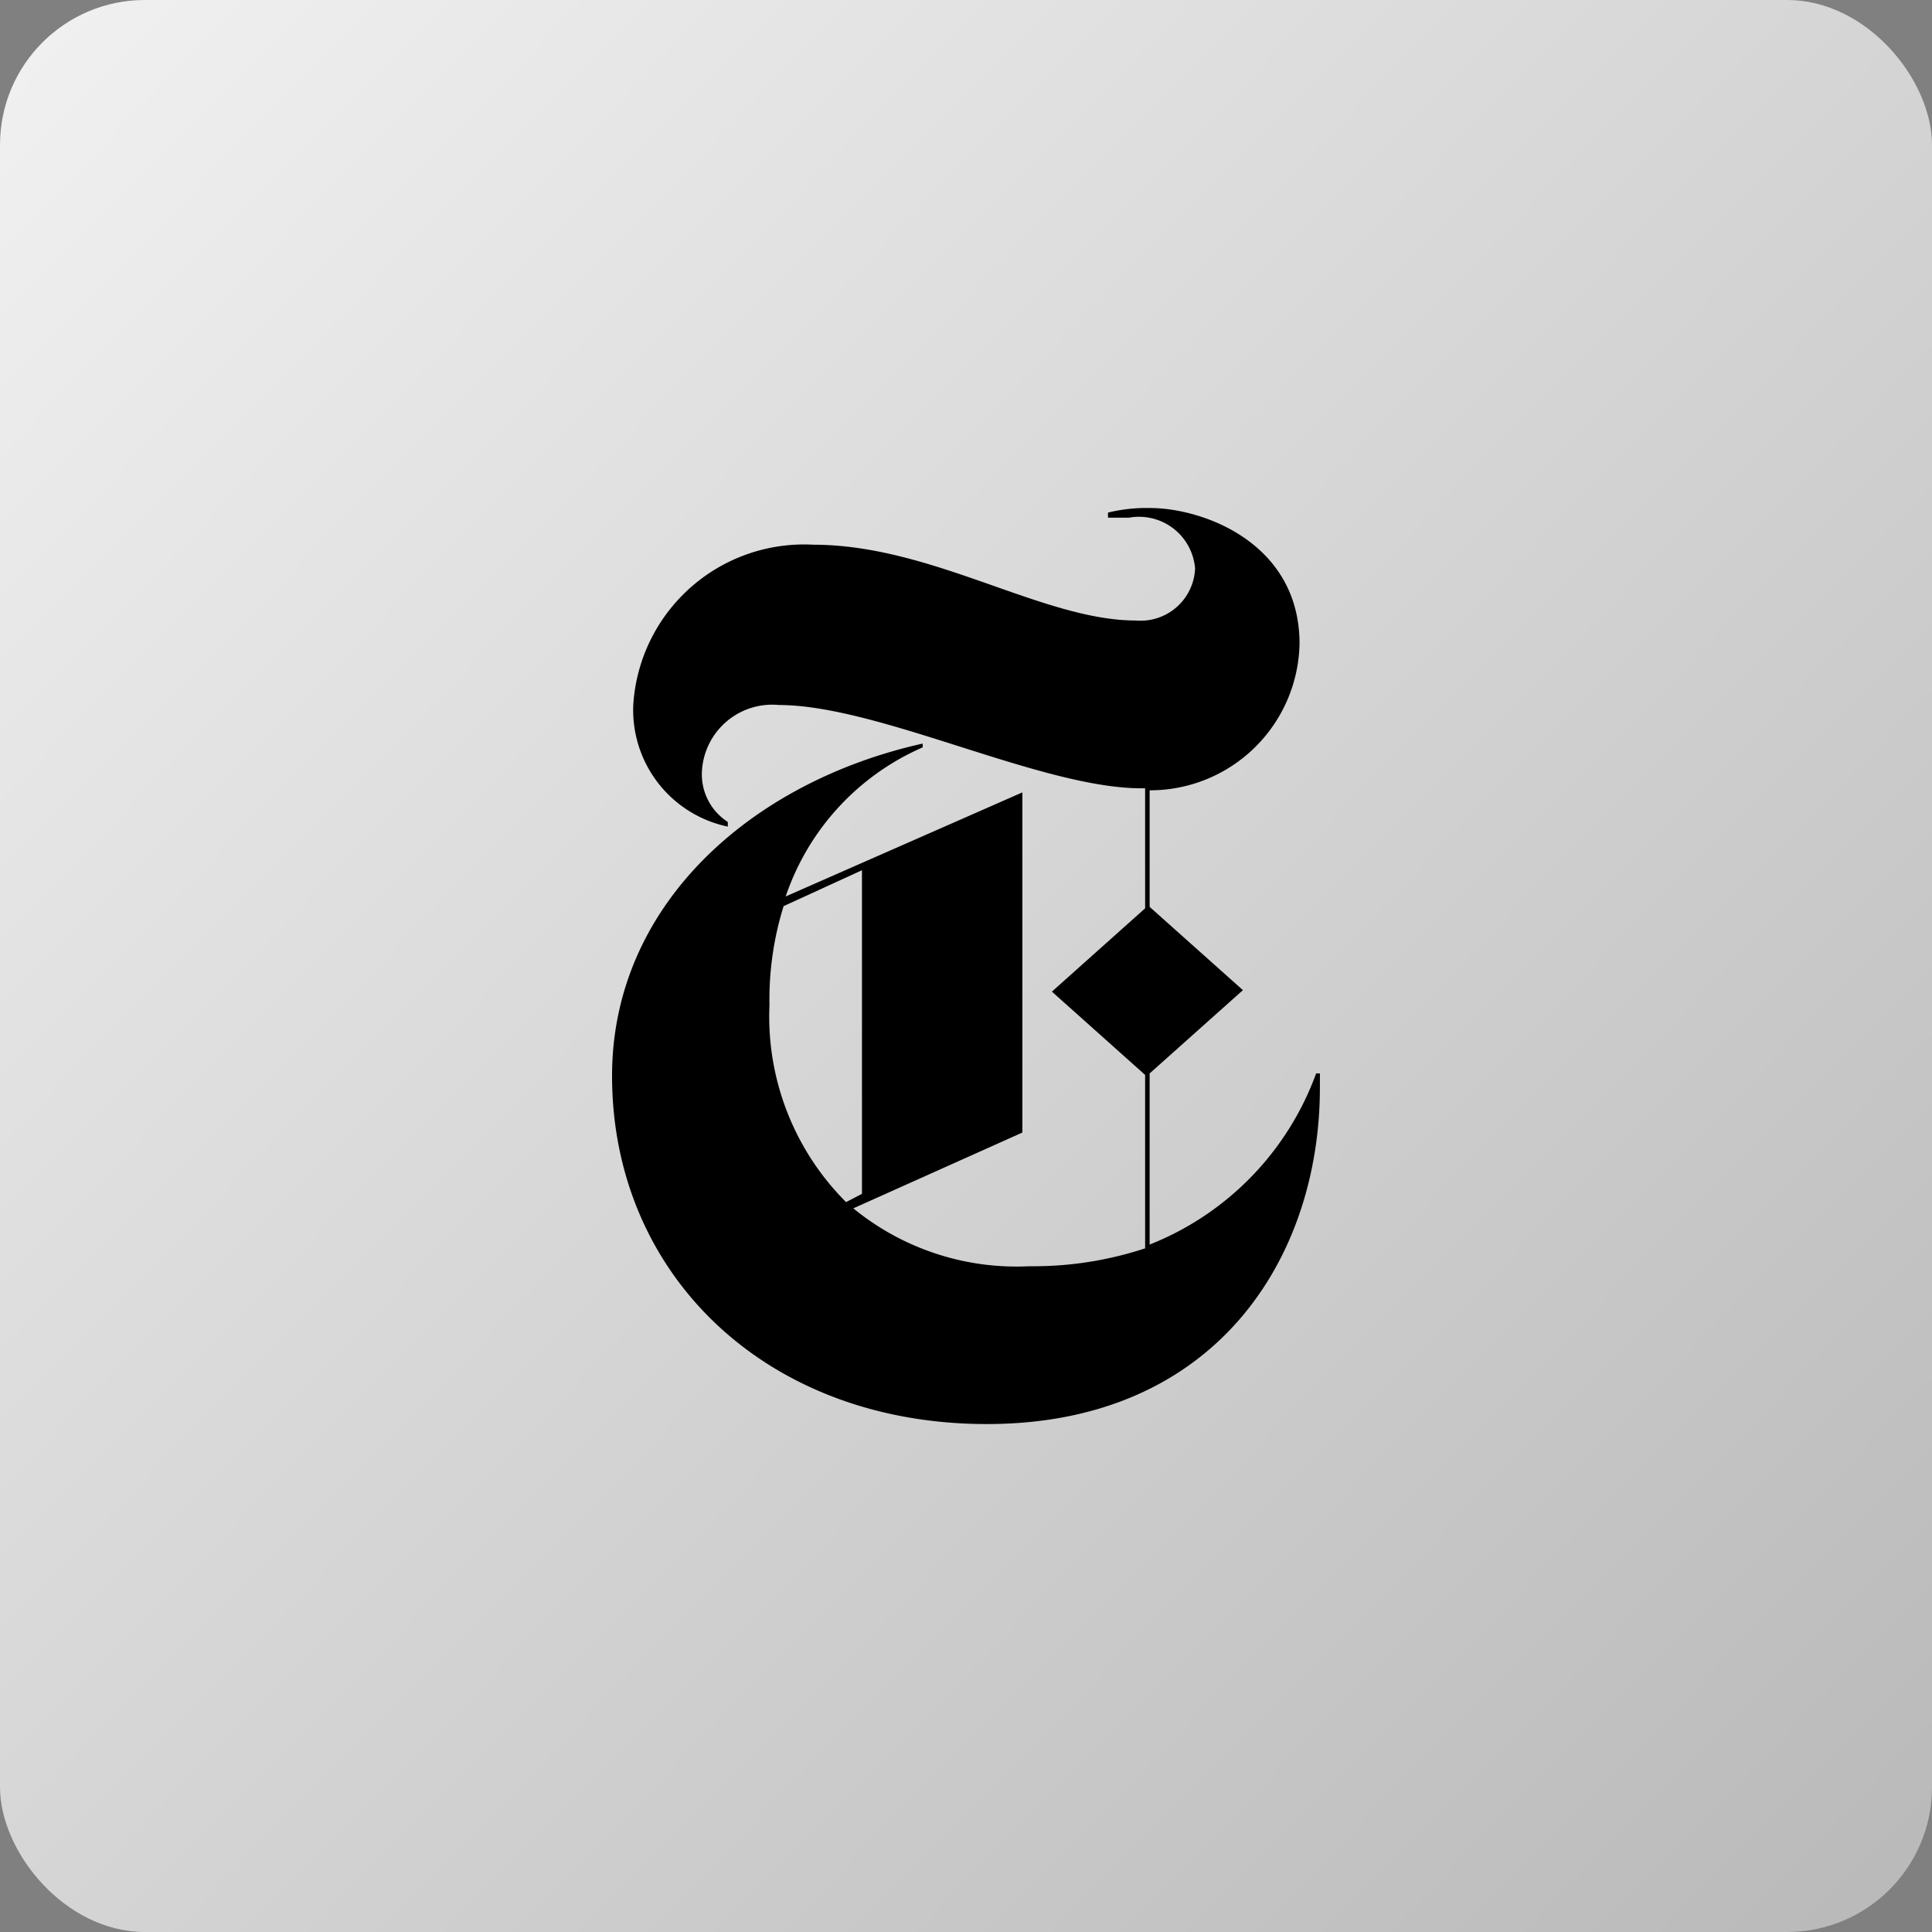
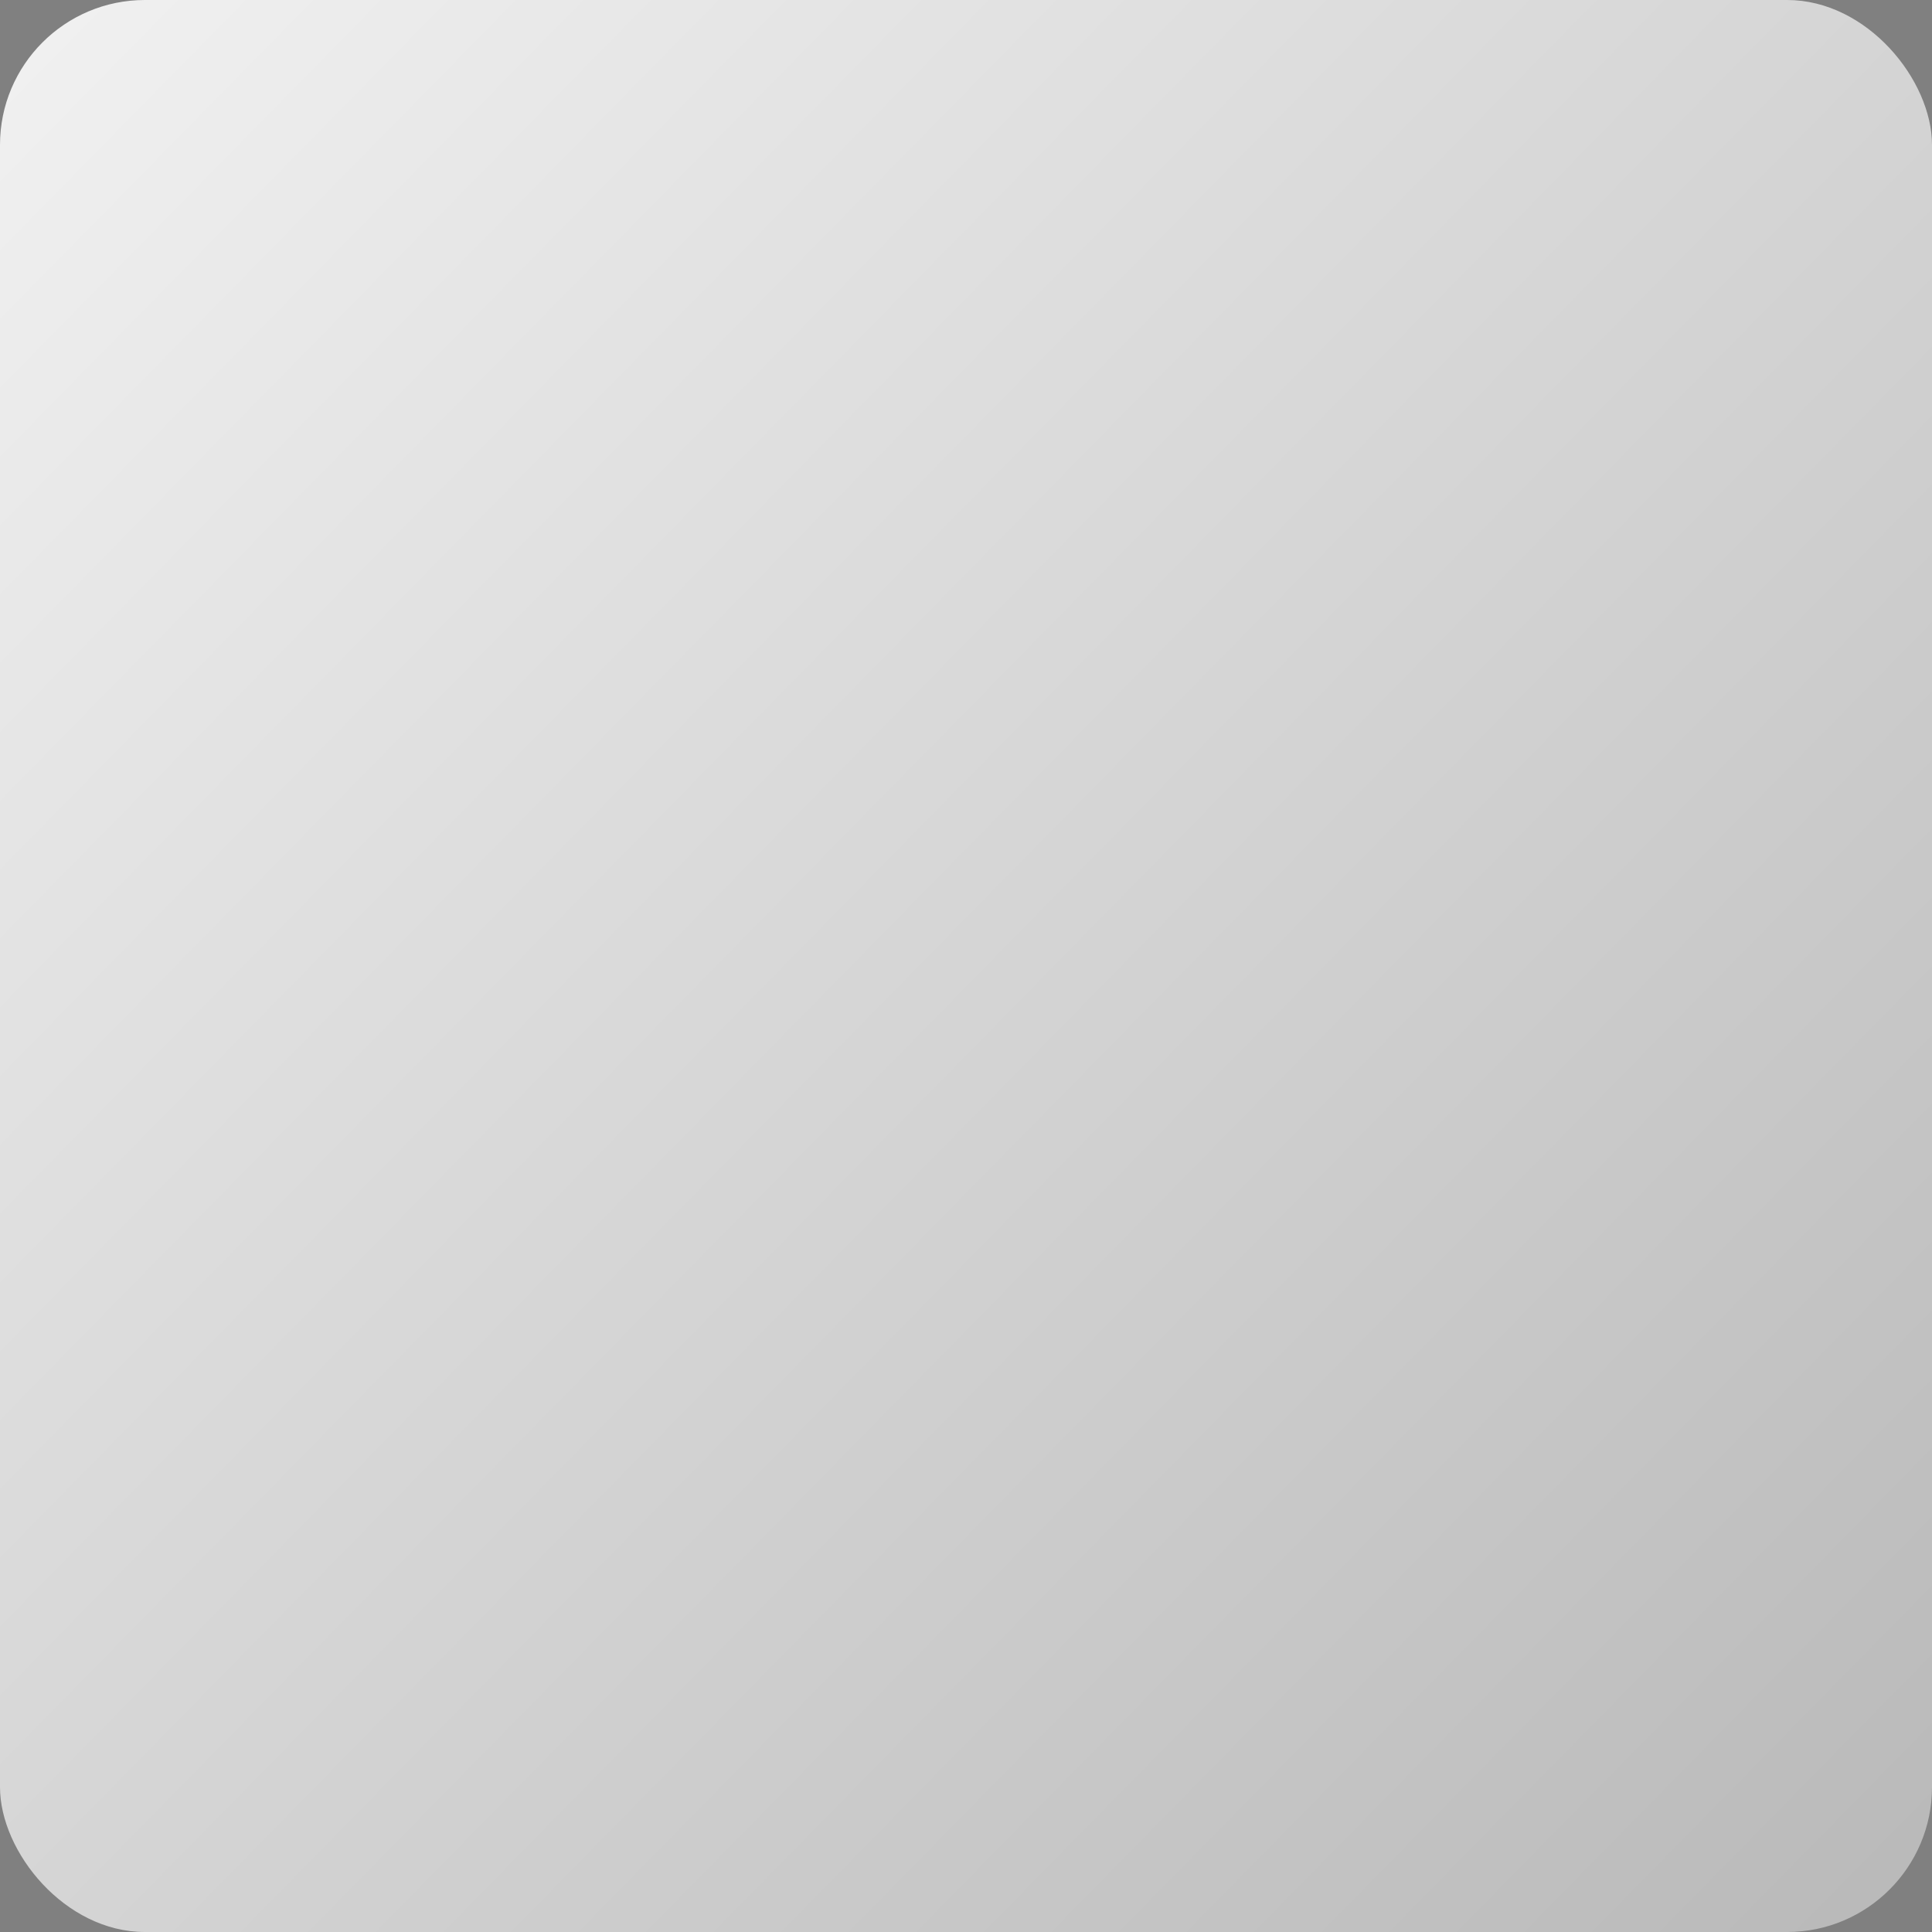
<svg xmlns="http://www.w3.org/2000/svg" width="80" height="80" viewBox="0 0 80 80">
  <rect x="0" y="0" width="80" height="80" fill="#808080" stroke="none" />
  <defs>
    <linearGradient id="a" y1="0.013" x2="0.989" y2="0.984" gradientUnits="objectBoundingBox">
      <stop offset="0" stop-color="#f1f1f1" />
      <stop offset="1" stop-color="#b9b9b9" />
    </linearGradient>
  </defs>
  <g transform="translate(-90 -6825)">
    <rect width="80" height="80" rx="6" transform="translate(90 6825)" fill="url(#a)" />
-     <path d="M32.038,23.414h-.157A12.062,12.062,0,0,1,24.987,30.5V23.414l3.863-3.449-3.863-3.449V11.69a6.191,6.191,0,0,0,6.207-6.069C31.194,1.467,27.229,0,24.987,0A6.742,6.742,0,0,0,23.263.19V.4h.878a2.328,2.328,0,0,1,2.7,1.889c.013.07.022.142.028.215a2.258,2.258,0,0,1-2.352,2.161c-.031,0-.065,0-.1-.006-3.863,0-8.412-3.139-13.362-3.139A7.086,7.086,0,0,0,3.607,8.124a4.93,4.93,0,0,0,3.913,5.069V13a2.343,2.343,0,0,1-1.068-2.155A2.915,2.915,0,0,1,9.571,8.152a.54.54,0,0,0,.057.006c4.155,0,10.861,3.449,15.018,3.449H24.8v4.97L20.94,20.026,24.8,23.475v7.181a14.781,14.781,0,0,1-4.794.741A10.672,10.672,0,0,1,12.717,29l7-3.139V11.776l-9.8,4.309a10.344,10.344,0,0,1,5.673-6.173V9.755C8.451,11.348,2.727,16.464,2.727,23.517c0,8.208,6.362,14.415,15.517,14.415,9.5,0,13.793-6.9,13.793-13.931ZM12.417,28.742a10.861,10.861,0,0,1-3.172-8.156,12.986,12.986,0,0,1,.586-4.1L13.075,15V28.4Z" transform="translate(112.617 6846.035)" />
  </g>
</svg>